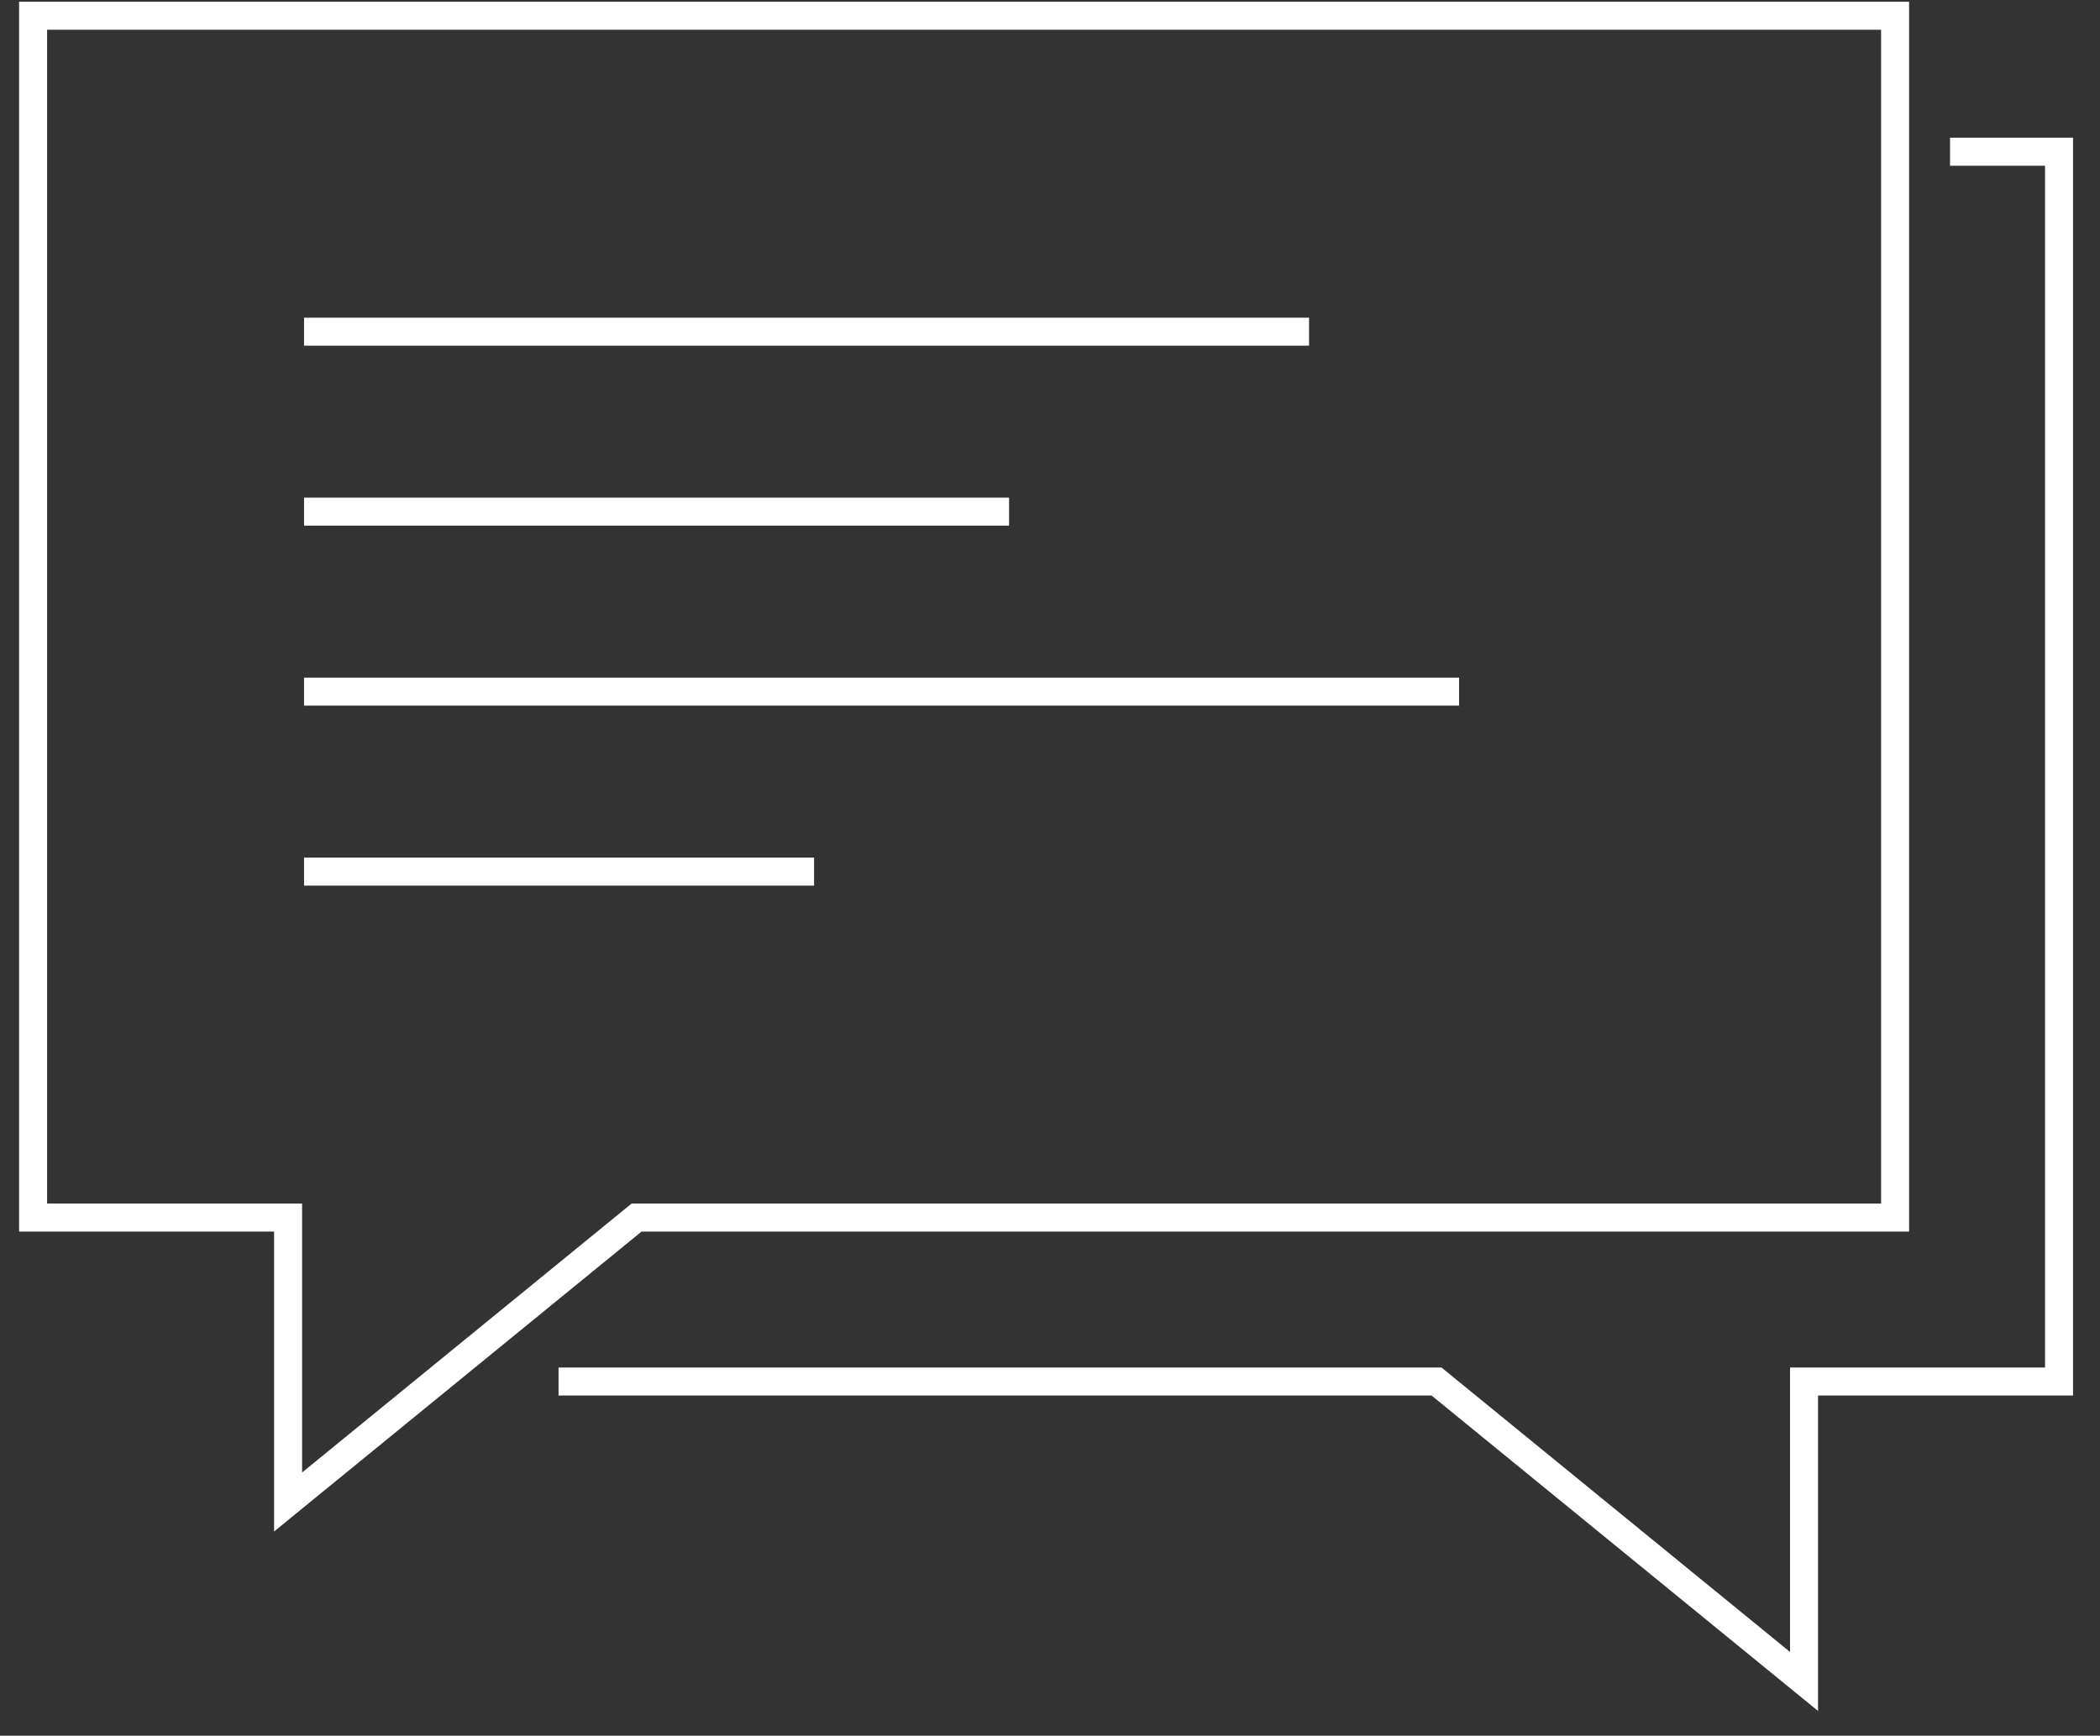
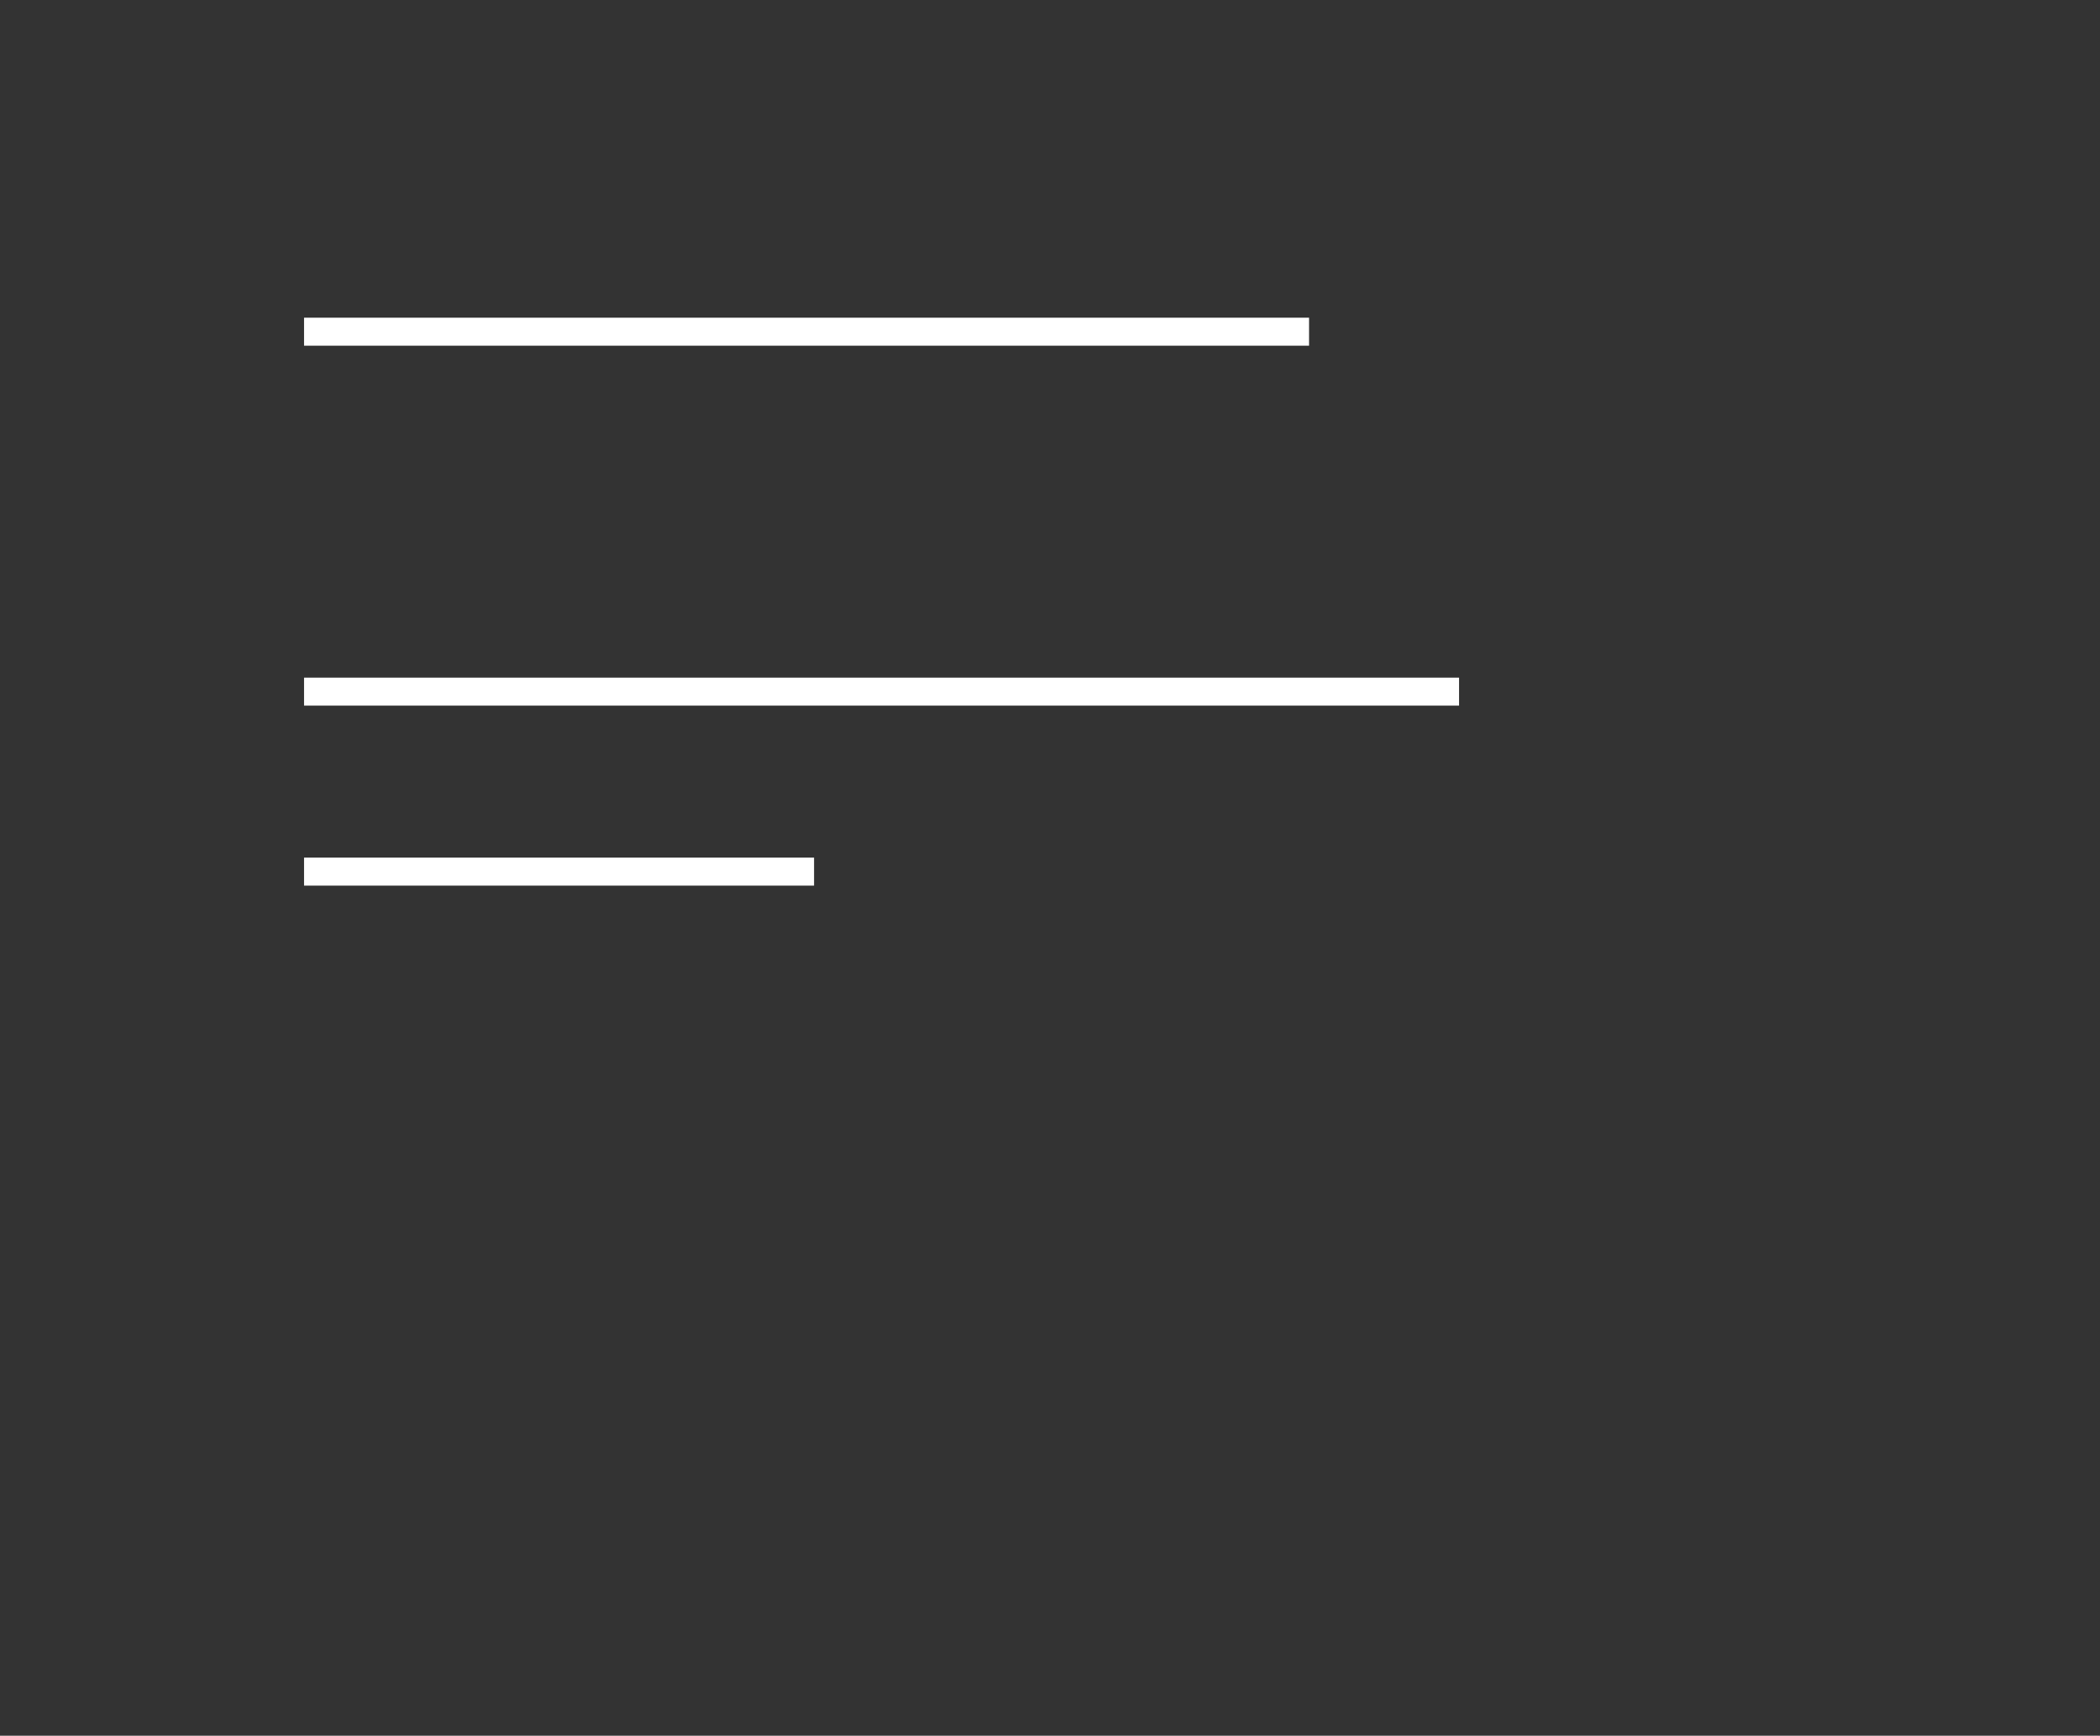
<svg xmlns="http://www.w3.org/2000/svg" width="75" height="62" viewBox="0 0 75 62" fill="none">
  <rect x="0" y="0" width="75" height="62" fill="#333333" stroke="none" />
-   <path d="M10.289 53.651V43.991V43.491H9.789H1.182V0.562H67.682V43.491H22.914H22.736L22.598 43.603L10.289 53.651Z" stroke="white" />
-   <path d="M19.948 49.348H51.305L64.43 60.062V49.348H73.537V5.419H69.644" stroke="white" />
  <path d="M10.859 11.848H46.752" stroke="white" />
-   <path d="M10.859 18.276H36.038" stroke="white" />
  <path d="M10.859 24.705H52.109" stroke="white" />
  <path d="M10.859 31.134H29.074" stroke="white" />
</svg>